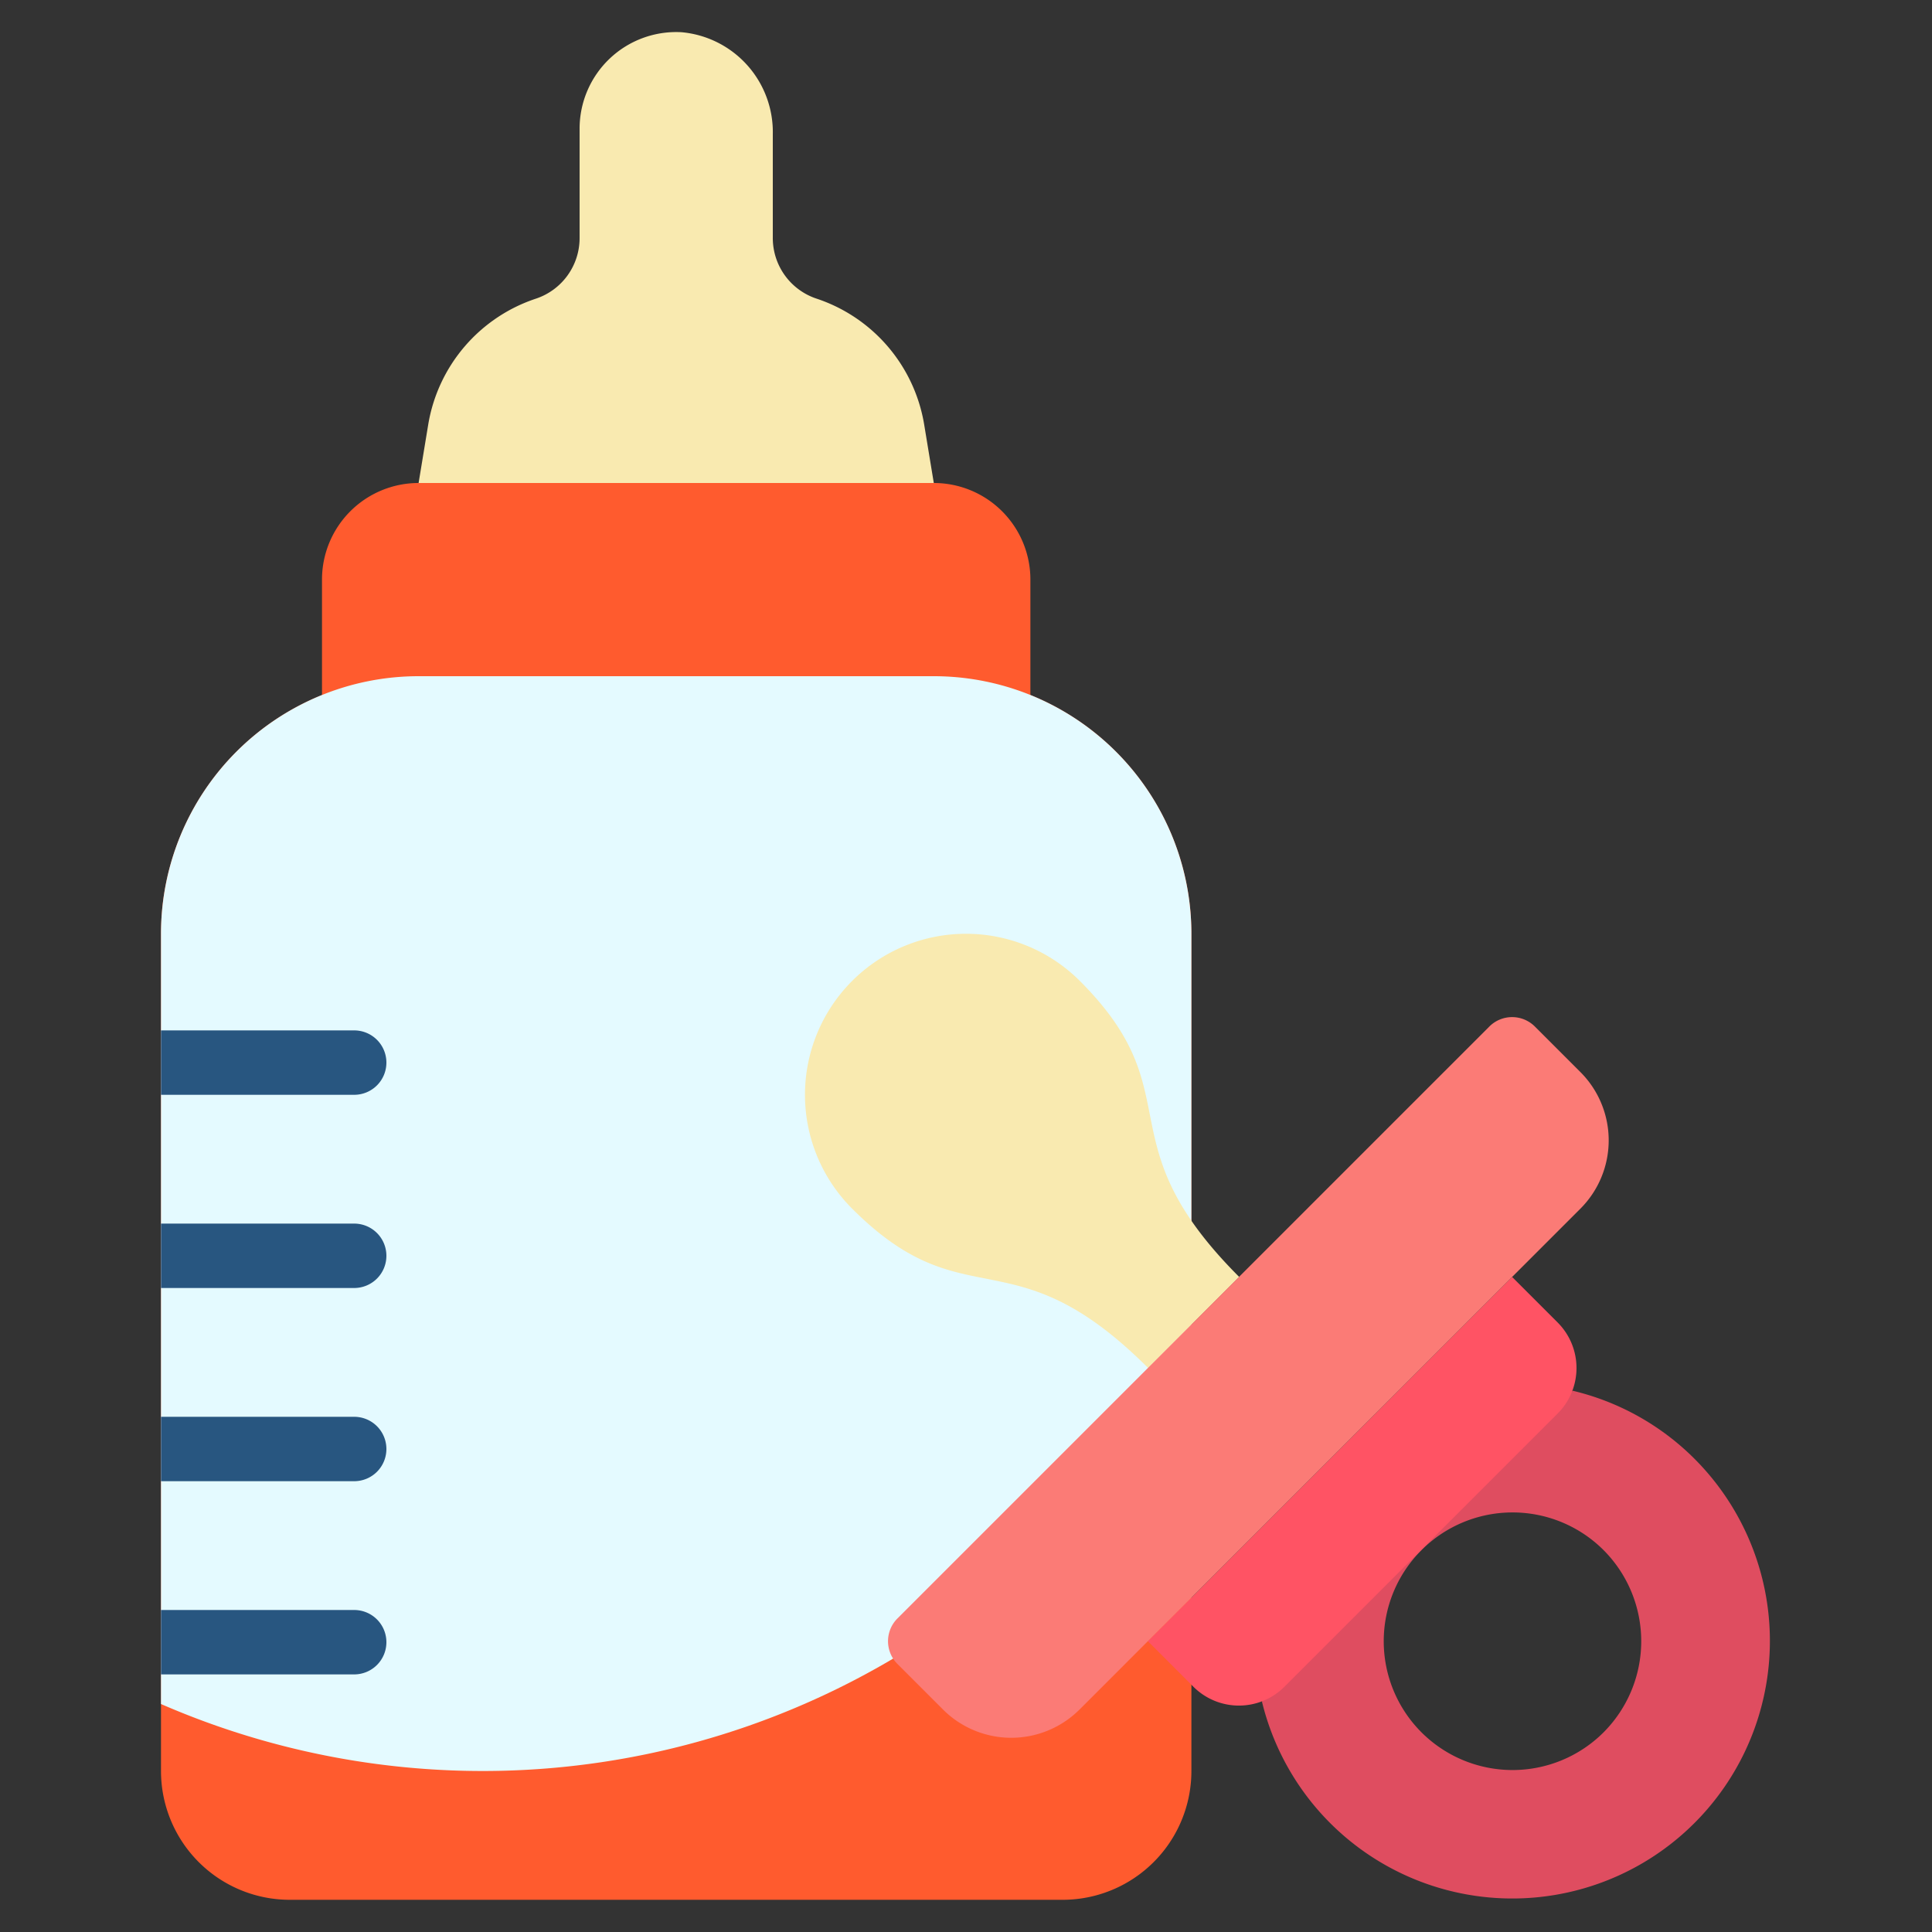
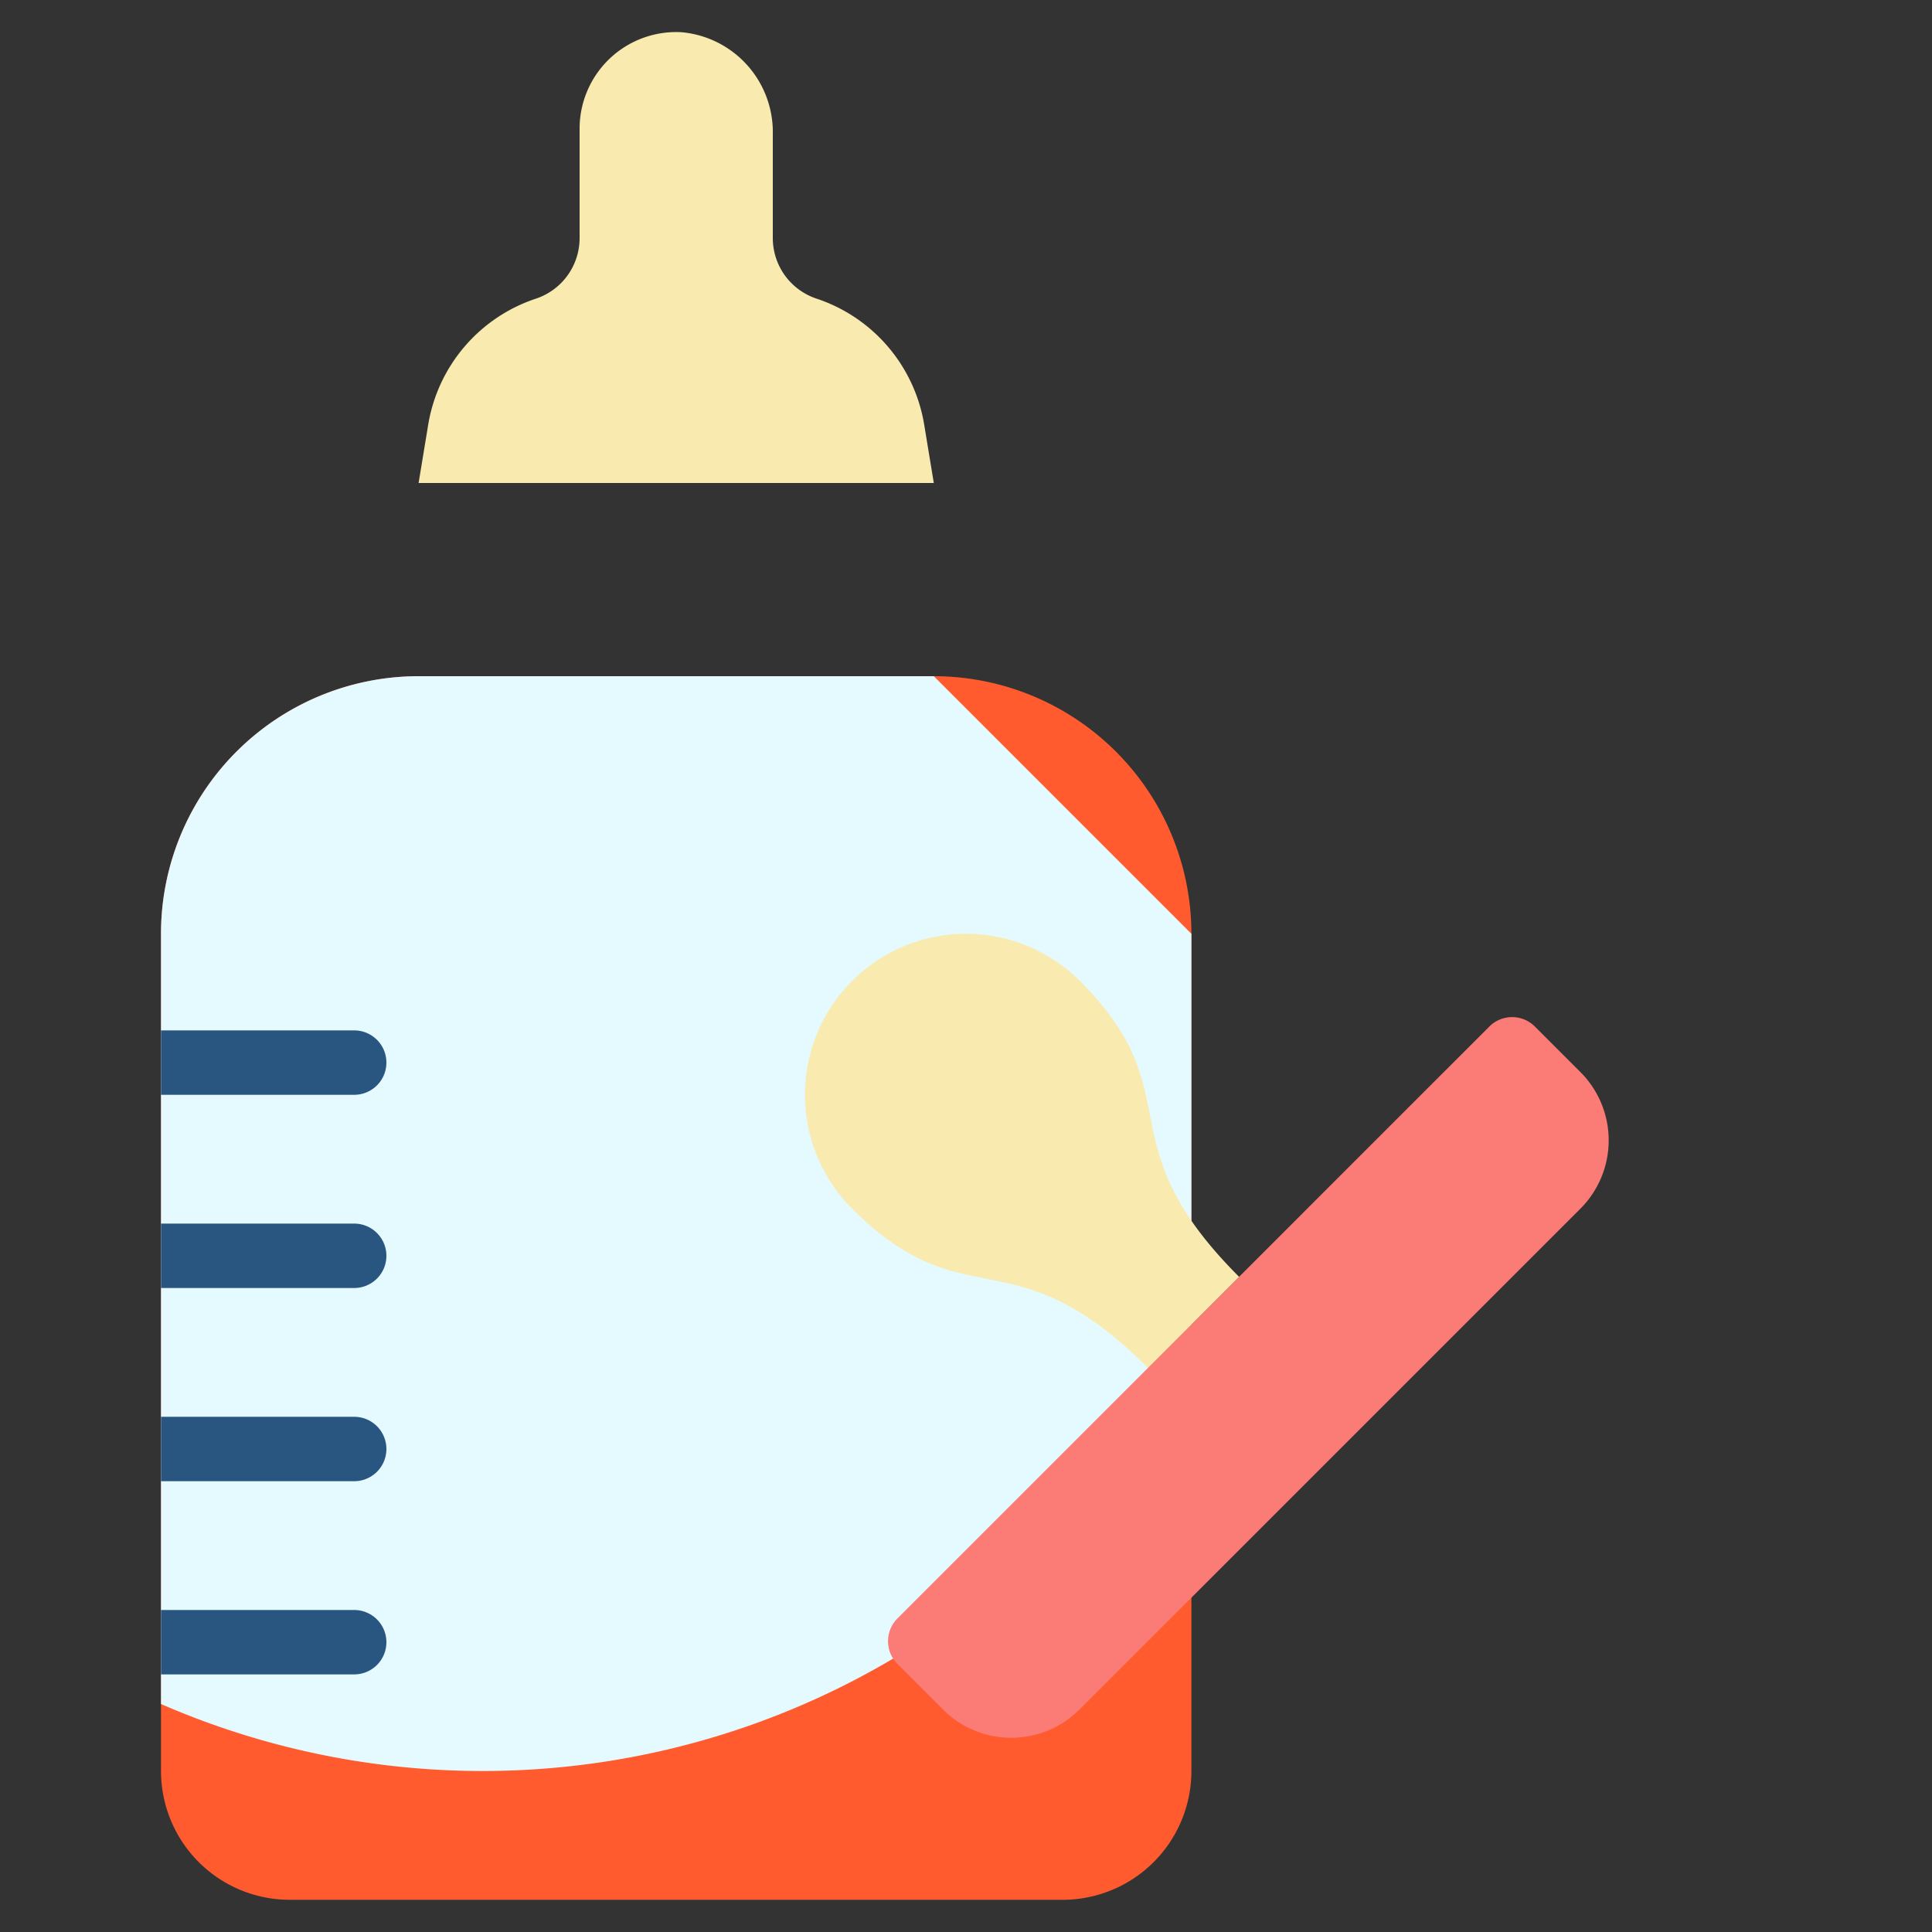
<svg xmlns="http://www.w3.org/2000/svg" width="512" height="512" x="0" y="0" viewBox="0 0 60 60" style="enable-background:new 0 0 512 512" xml:space="preserve" class="">
  <rect x="0" y="0" width="60" height="60" fill="#333333" stroke="none" />
  <g>
    <path fill="#f9eab0" d="M28.7 13.178a4.978 4.978 0 0 0-3.345-3.905A1.982 1.982 0 0 1 24 7.389V4.17A3.114 3.114 0 0 0 21.161 1 3 3 0 0 0 18 4v3.389a1.982 1.982 0 0 1-1.351 1.884 4.978 4.978 0 0 0-3.349 3.905L13 15h16z" opacity="1" data-original="#f9eab0" />
-     <path fill="#ff5b2e" d="M10 21.58V18a3 3 0 0 1 3-3h16a3 3 0 0 1 3 3v3.58z" opacity="1" data-original="#67b9cc" class="" />
    <path fill="#ff5b2e" d="M37 29v26a4 4 0 0 1-4 4H9a4 4 0 0 1-4-4V29a8 8 0 0 1 8-8h16a8 8 0 0 1 8 8z" opacity="1" data-original="#84b5cb" class="" />
-     <path fill="#e4faff" d="M37 29v12.88A25.024 25.024 0 0 1 5 52.92V29a8 8 0 0 1 8-8h16a8 8 0 0 1 8 8z" opacity="1" data-original="#9fc9d3" class="" />
-     <path fill="#df4d60" d="M52.63 45.31a7.949 7.949 0 0 0-3.79-2.12l-9.65 9.65a8 8 0 1 0 13.44-7.53zM49.8 53.8a4 4 0 1 1 0-5.66 4.008 4.008 0 0 1 0 5.66z" opacity="1" data-original="#df4d60" />
+     <path fill="#e4faff" d="M37 29v12.88A25.024 25.024 0 0 1 5 52.92V29a8 8 0 0 1 8-8h16z" opacity="1" data-original="#9fc9d3" class="" />
    <g fill="#285680">
      <path d="M12 51a1 1 0 0 1-1 1H5v-2h6a1 1 0 0 1 1 1zM12 45a1 1 0 0 1-1 1H5v-2h6a1 1 0 0 1 1 1zM12 39a1 1 0 0 1-1 1H5v-2h6a1 1 0 0 1 1 1zM12 33a1 1 0 0 1-1 1H5v-2h6a1 1 0 0 1 1 1z" fill="#285680" opacity="1" data-original="#285680" />
    </g>
    <path fill="#f9eab0" d="M38.485 39.657c-4.242-4.243-1.414-5.657-4.949-9.193a5 5 0 0 0-7.072 7.072c3.536 3.535 4.95.707 9.193 4.949z" opacity="1" data-original="#f9eab0" />
-     <path fill="#ff5364" d="M35.648 50.969 46.96 39.657l1.414 1.414a2 2 0 0 1 0 2.828l-8.484 8.484a2 2 0 0 1-2.828 0l-1.414-1.414z" opacity="1" data-original="#ff5364" />
    <path fill="#fb7b76" d="M27.871 50.262 46.253 31.88a1 1 0 0 1 1.414 0l1.414 1.414a3 3 0 0 1 0 4.242L33.527 53.09a3 3 0 0 1-4.242 0l-1.414-1.414a1 1 0 0 1 0-1.414z" opacity="1" data-original="#fb7b76" />
  </g>
</svg>